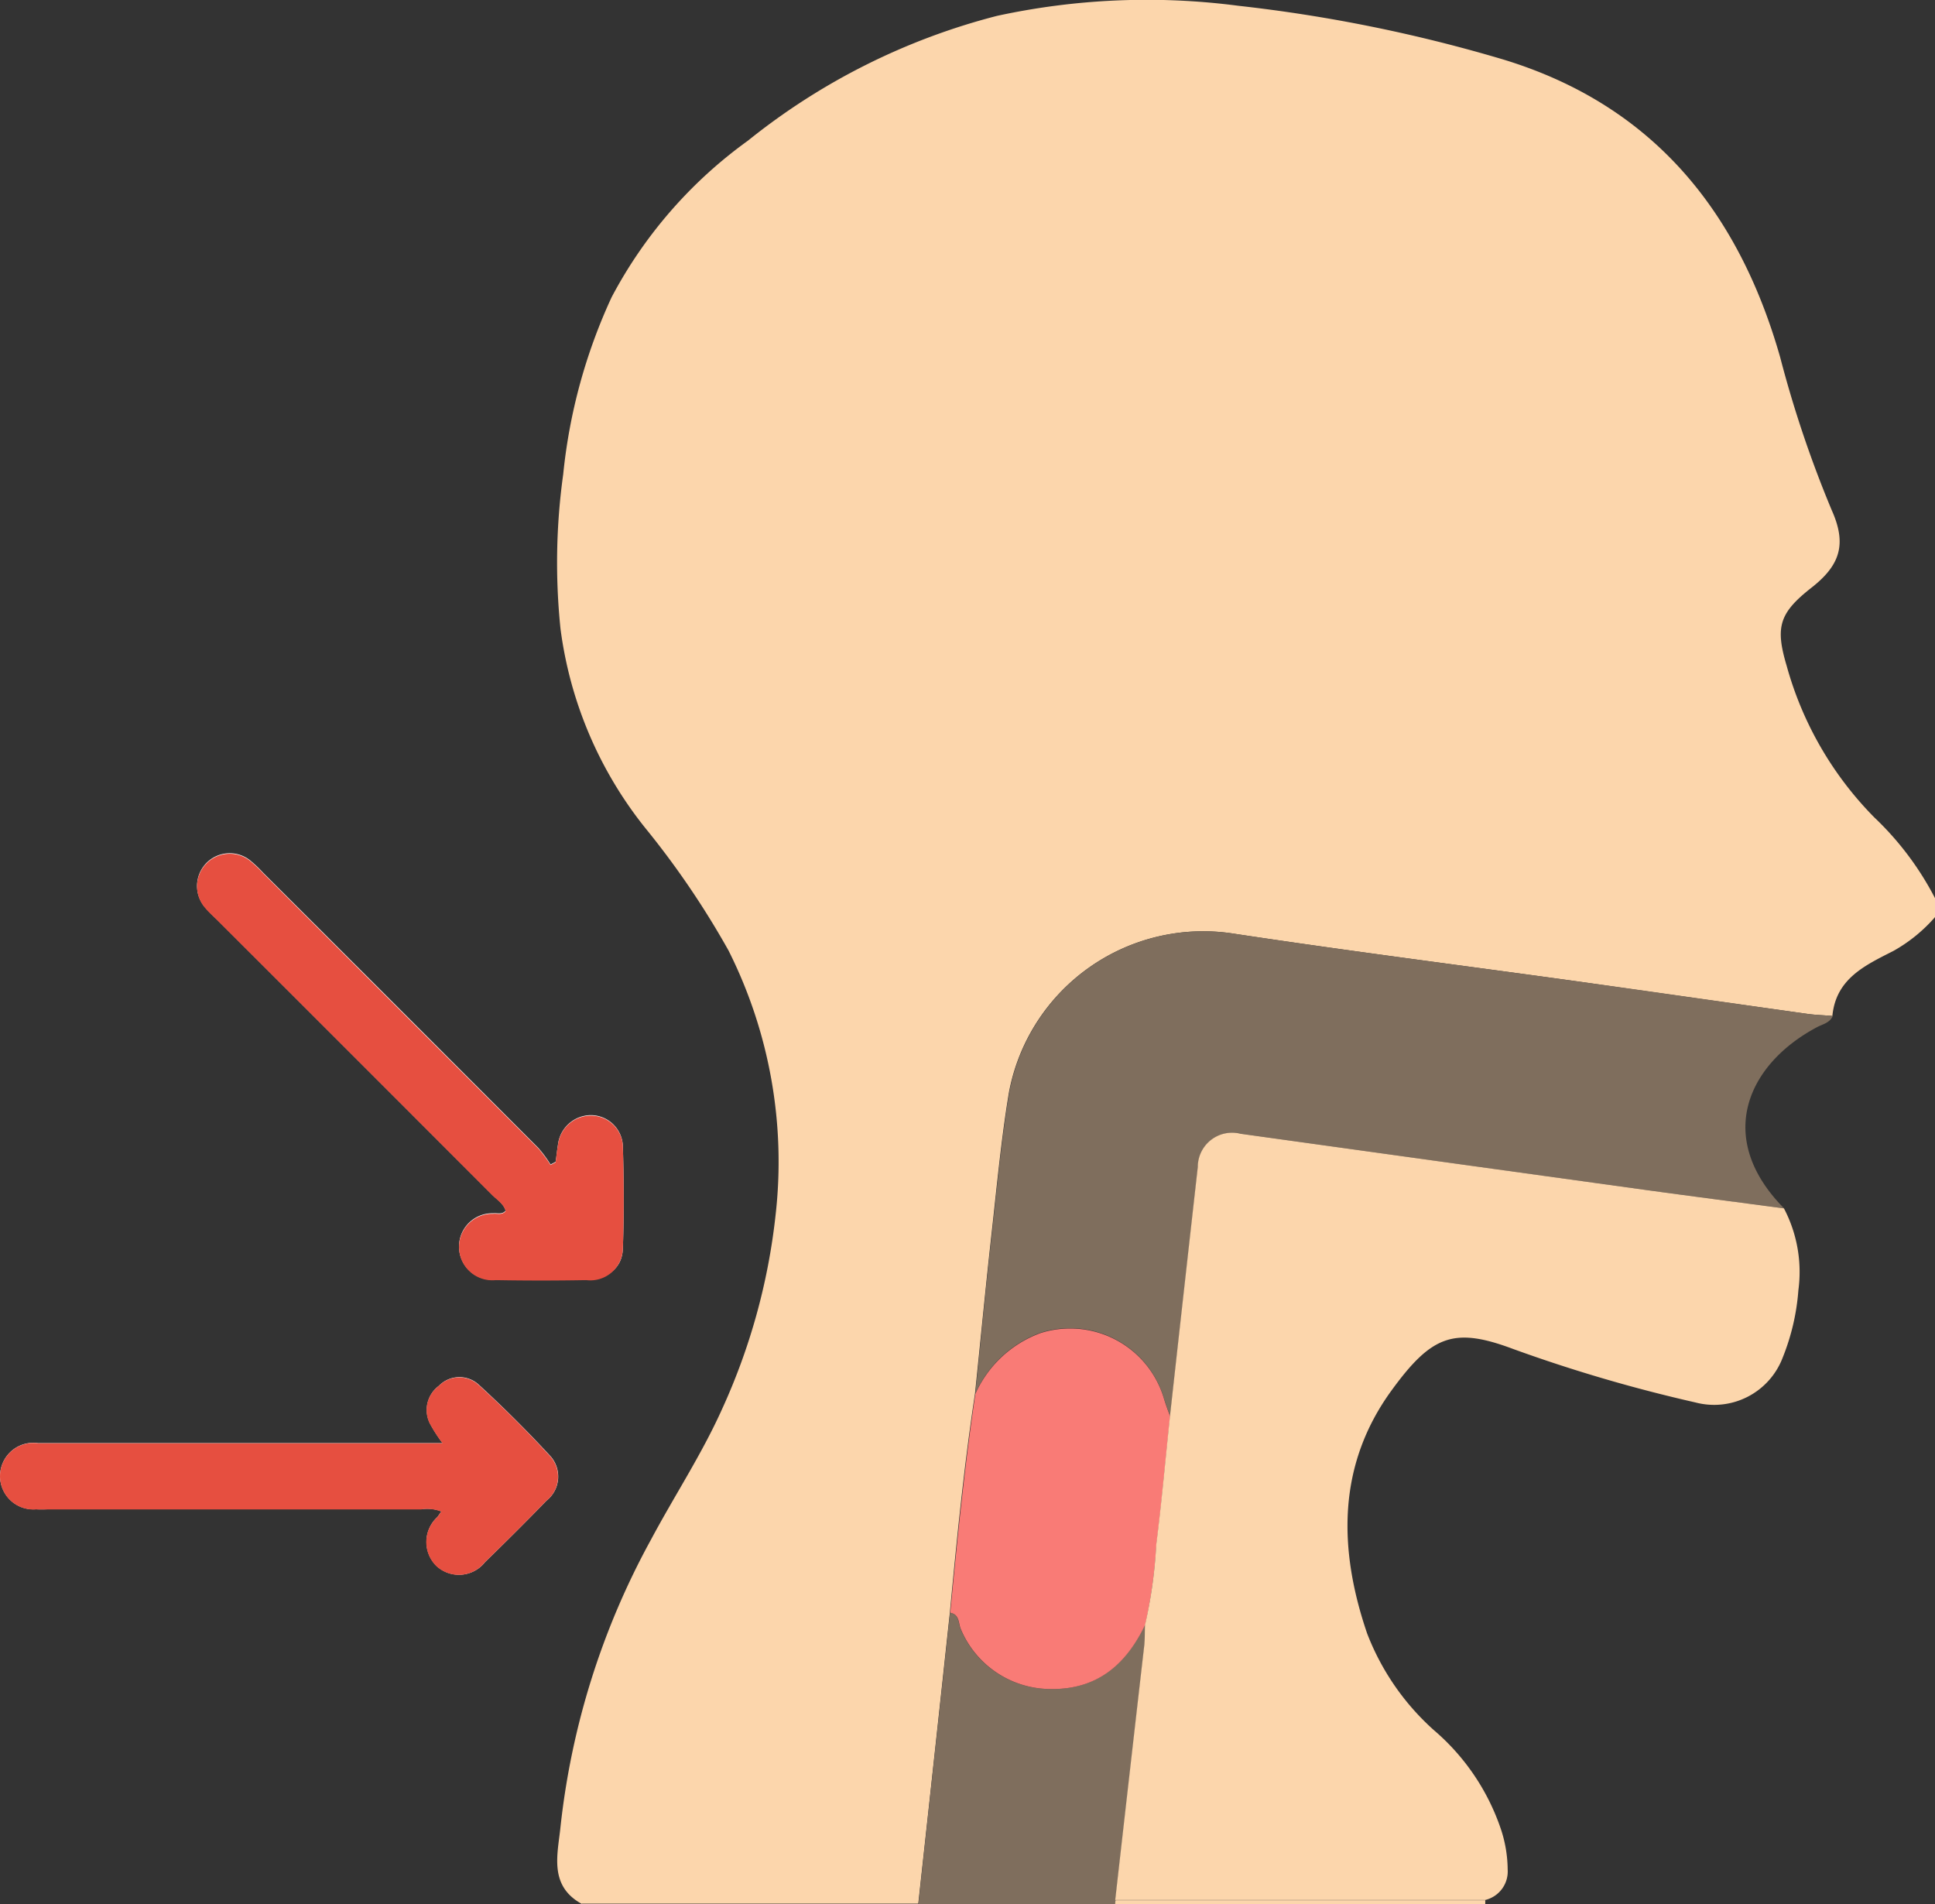
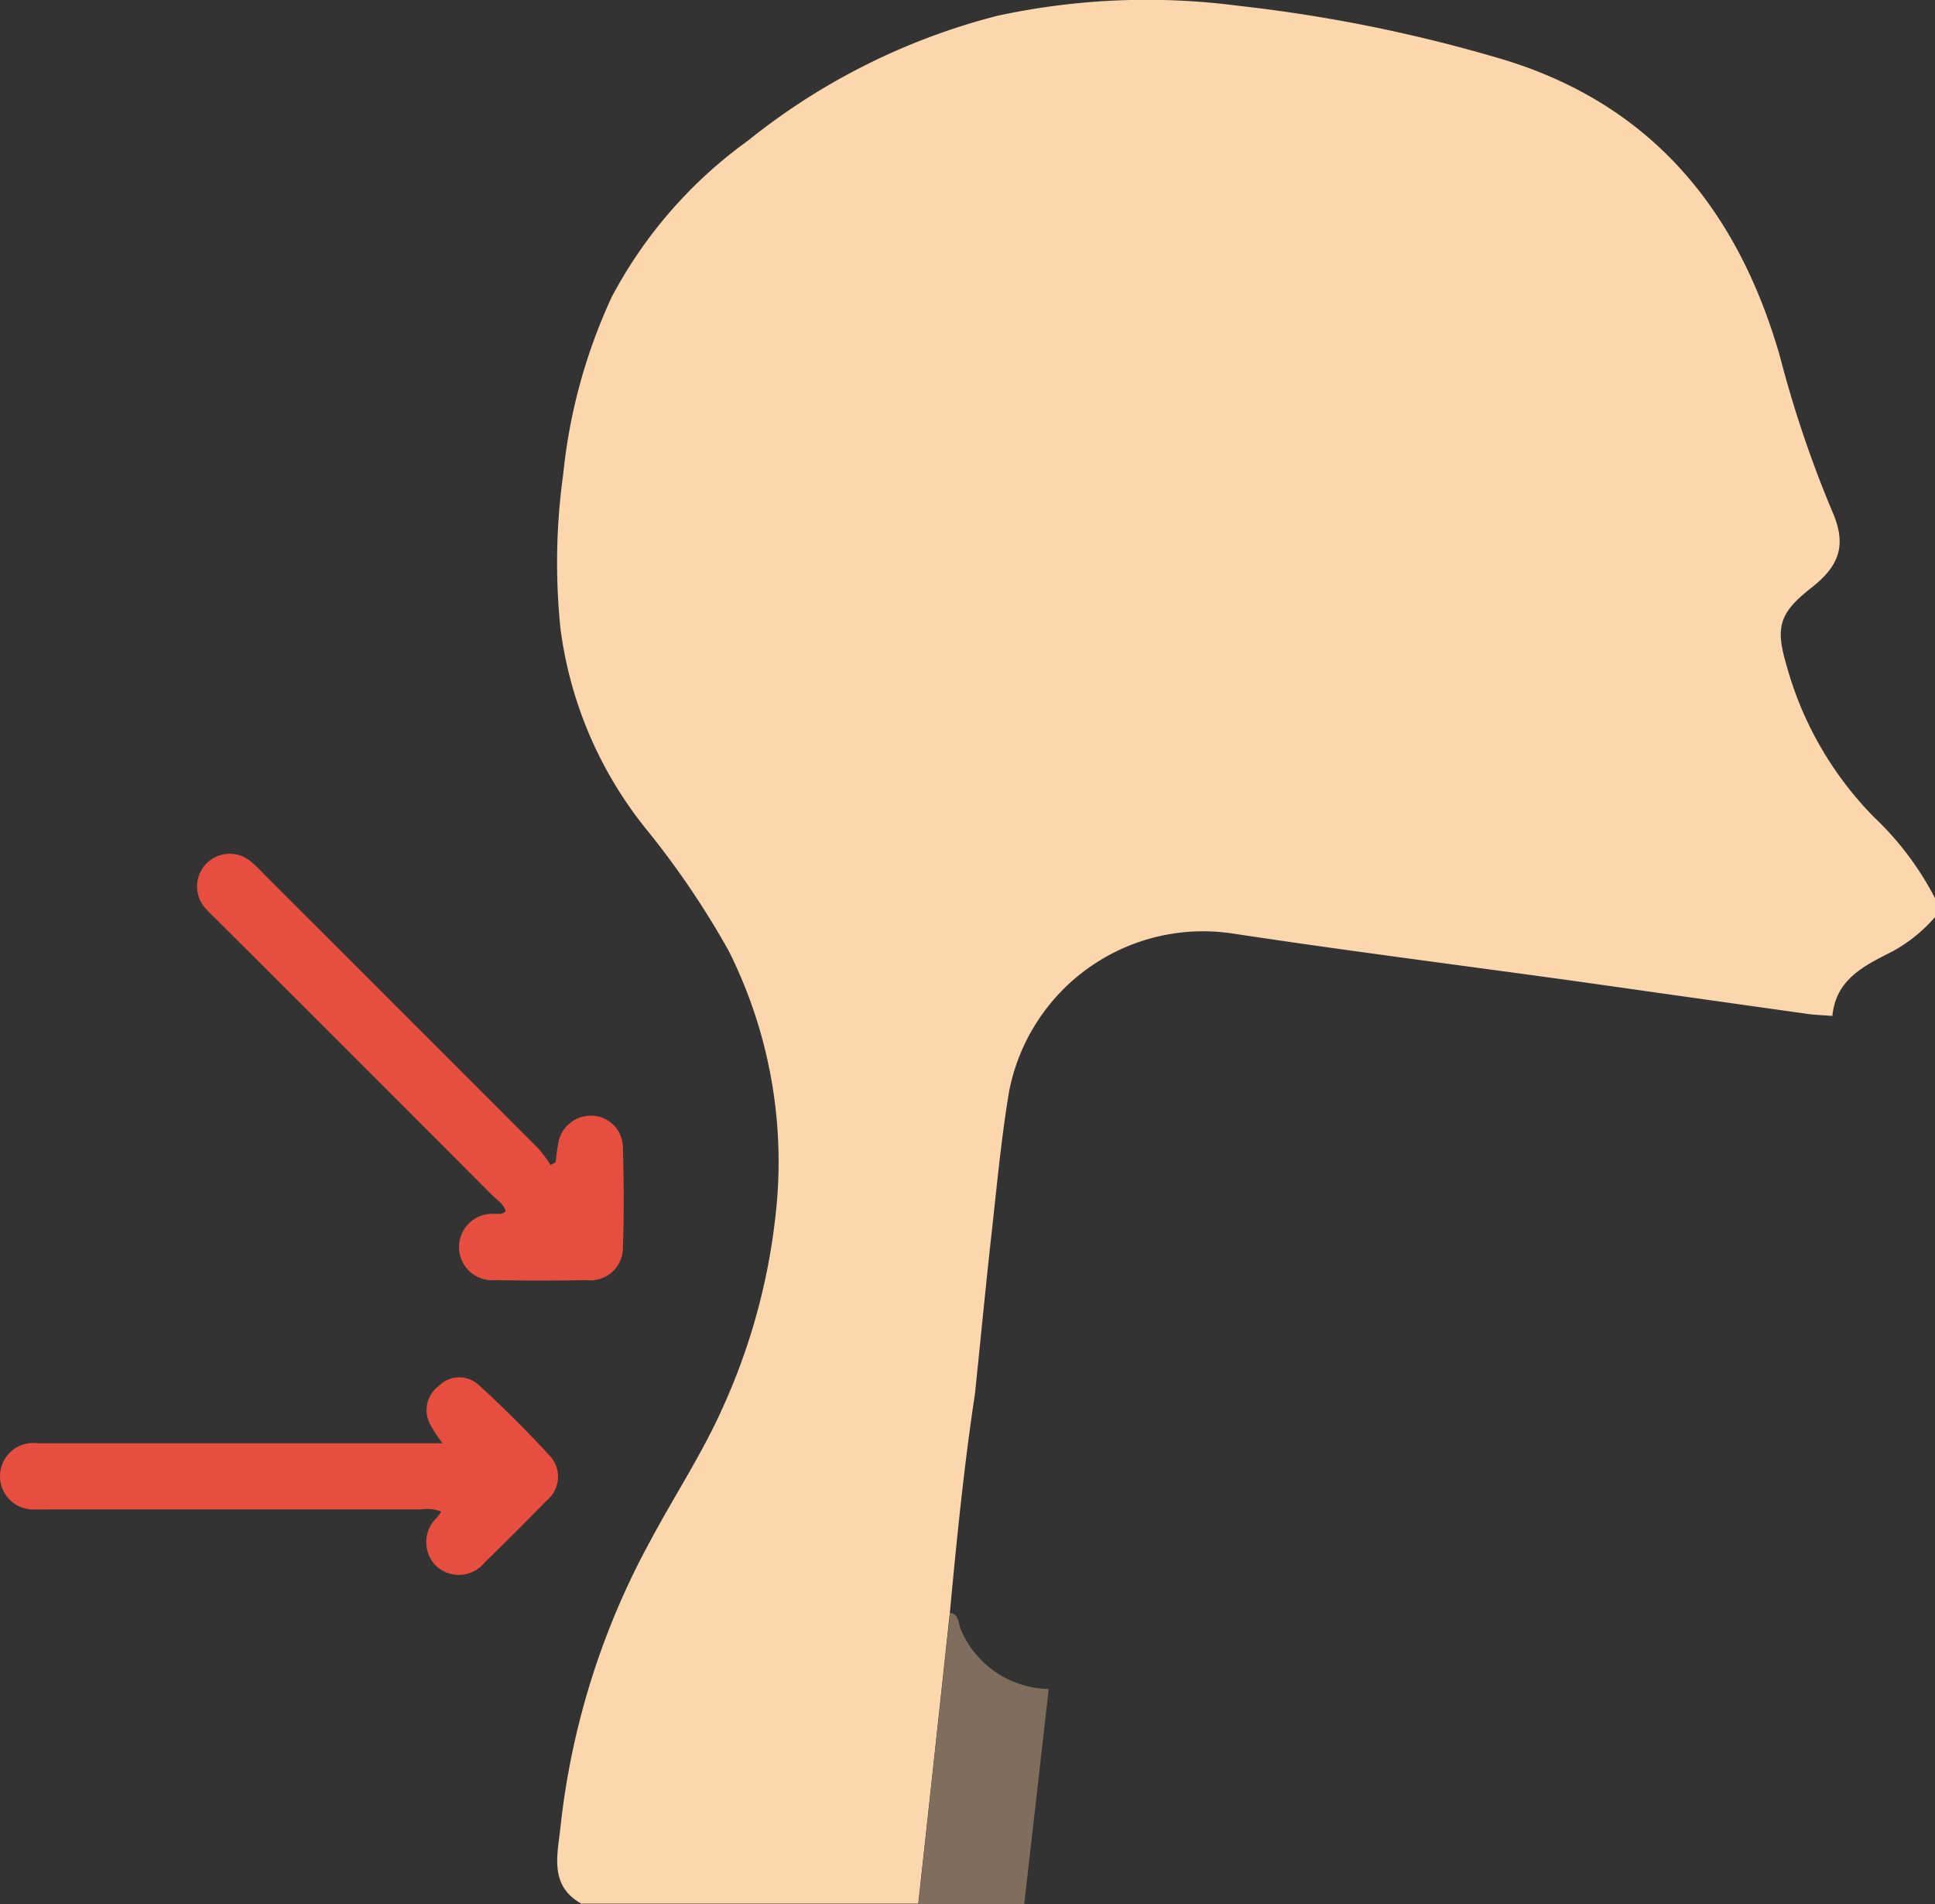
<svg xmlns="http://www.w3.org/2000/svg" width="107.09" height="105.388" viewBox="0 0 107.09 105.388">
  <rect x="0" y="0" width="107.09" height="105.388" fill="#333333" stroke="none" />
  <g id="oSioDT.tif" transform="translate(0 0.008)">
    <g id="Group_15" data-name="Group 15">
-       <path id="Path_68" data-name="Path 68" d="M27.98,67c-.21.23-.46.11-.69.14a1.84,1.84,0,1,0,.14,3.67c1.67.03,3.35.03,5.02,0,1.18-.02,1.98-.64,2.02-1.69.07-1.91.06-3.83,0-5.75a1.778,1.778,0,0,0-1.83-1.66,1.848,1.848,0,0,0-1.76,1.63c-.05.32-.08.64-.13.95l-.28.15a6.83,6.83,0,0,0-.68-.92q-7.6-7.62-15.23-15.23a6.962,6.962,0,0,0-.68-.65,1.808,1.808,0,0,0-2.52,2.58,8.333,8.333,0,0,0,.66.67L27.25,66.12c.26.26.6.47.73.85Zm-3.5,12.86H2.1A1.842,1.842,0,1,0,2,83.52c.28.02.56,0,.84,0H23.32a2.158,2.158,0,0,1,1.11.12c-.11.15-.16.23-.22.31a1.865,1.865,0,0,0-.06,2.7,1.829,1.829,0,0,0,2.69-.2c1.15-1.12,2.29-2.25,3.4-3.4a1.7,1.7,0,0,0,.24-2.45q-1.905-2.07-3.99-3.98a1.581,1.581,0,0,0-2.2.07,1.66,1.66,0,0,0-.5,2.07,7.935,7.935,0,0,0,.7,1.09Z" fill="#fefefe" />
      <path id="Path_69" data-name="Path 69" d="M32.21,105.37c-1.86-1.01-1.34-2.77-1.19-4.27a42.553,42.553,0,0,1,5.01-15.9c1.29-2.42,2.81-4.72,3.94-7.24a34.843,34.843,0,0,0,2.95-10.69,26.053,26.053,0,0,0-2.6-14.67,47.481,47.481,0,0,0-4.63-6.81,22.2,22.2,0,0,1-4.67-11,35.47,35.47,0,0,1,.15-8.55,30.6,30.6,0,0,1,2.68-9.8,25.143,25.143,0,0,1,7.54-8.66A36.455,36.455,0,0,1,55.18.87,39.085,39.085,0,0,1,68.52.31,83.925,83.925,0,0,1,83.18,3.28c8.3,2.52,13.04,8.41,15.34,16.48a63.078,63.078,0,0,0,2.86,8.48c.83,1.86.47,3.03-1.13,4.28-1.78,1.4-2.01,2.17-1.37,4.32a19.2,19.2,0,0,0,4.85,8.39,16.768,16.768,0,0,1,3.36,4.47v1.05a8.629,8.629,0,0,1-2.3,1.87c-1.57.8-3.18,1.53-3.38,3.6-.45-.04-.9-.05-1.35-.11q-6.3-.885-12.6-1.78c-6.41-.89-12.82-1.7-19.22-2.67a10.936,10.936,0,0,0-12.4,8.78c-.44,2.64-.68,5.31-.98,7.97-.32,2.9-.6,5.81-.9,8.71-.61,4.02-1.01,8.07-1.39,12.11-.13,1.21-.26,2.41-.39,3.62q-.675,6.255-1.36,12.5H32.2Z" fill="#fcd6ac" />
-       <path id="Path_70" data-name="Path 70" d="M50.83,105.37q.675-6.255,1.36-12.5c.13-1.21.26-2.41.39-3.62.51.09.45.56.58.89a5.392,5.392,0,0,0,4.88,3.33c2.64.07,4.27-1.34,5.34-3.58-.01.42,0,.83-.05,1.25q-.795,7.02-1.6,14.03a1.517,1.517,0,0,1-.03.21H50.82Z" fill="#7f6e5d" />
-       <path id="Path_71" data-name="Path 71" d="M61.71,105.37a1.517,1.517,0,0,1,.03-.21H82.2v.21H61.7Z" fill="#fcd6ac" />
+       <path id="Path_70" data-name="Path 70" d="M50.83,105.37q.675-6.255,1.36-12.5c.13-1.21.26-2.41.39-3.62.51.09.45.56.58.89a5.392,5.392,0,0,0,4.88,3.33q-.795,7.02-1.6,14.03a1.517,1.517,0,0,1-.03.21H50.82Z" fill="#7f6e5d" />
      <path id="Path_72" data-name="Path 72" d="M27.98,67c-.12-.38-.46-.59-.73-.85q-7.6-7.62-15.23-15.23c-.22-.22-.46-.43-.66-.67a1.808,1.808,0,0,1,2.52-2.58,6.962,6.962,0,0,1,.68.65q7.62,7.62,15.23,15.23a7.808,7.808,0,0,1,.68.92l.28-.15c.04-.32.07-.64.13-.95a1.83,1.83,0,0,1,1.76-1.63,1.765,1.765,0,0,1,1.83,1.66c.06,1.91.07,3.83,0,5.75a1.8,1.8,0,0,1-2.02,1.69c-1.67.03-3.35.03-5.02,0a1.84,1.84,0,1,1-.14-3.67c.23-.03.48.09.69-.14Z" fill="#e64f40" />
      <path id="Path_73" data-name="Path 73" d="M24.48,79.86a9.026,9.026,0,0,1-.7-1.09,1.66,1.66,0,0,1,.5-2.07,1.591,1.591,0,0,1,2.2-.07q2.085,1.9,3.99,3.98a1.7,1.7,0,0,1-.24,2.45c-1.11,1.15-2.25,2.28-3.4,3.4a1.837,1.837,0,0,1-2.69.2,1.865,1.865,0,0,1,.06-2.7c.06-.08.12-.16.22-.31a2.148,2.148,0,0,0-1.11-.12H2.83c-.28,0-.56.01-.84,0a1.842,1.842,0,1,1,.11-3.66H24.48Z" fill="#e64f40" />
-       <path id="Path_74" data-name="Path 74" d="M101.43,56.23c-.16.36-.53.44-.83.59-3.87,2.03-5.75,6.12-1.86,10.05-2.55-.34-5.1-.67-7.65-1.02q-11.22-1.545-22.42-3.11a1.914,1.914,0,0,0-2.37,1.84q-.765,6.9-1.54,13.79c-.11-.32-.24-.65-.34-.98a5.418,5.418,0,0,0-6.83-3.64,6.332,6.332,0,0,0-3.61,3.37c.3-2.9.57-5.81.9-8.71.3-2.66.54-5.33.98-7.97a10.928,10.928,0,0,1,12.4-8.78c6.39.97,12.81,1.78,19.22,2.67,4.2.58,8.4,1.19,12.6,1.78.45.06.9.07,1.35.11Z" fill="#7f6e5d" />
-       <path id="Path_75" data-name="Path 75" d="M53.98,77.14a6.332,6.332,0,0,1,3.61-3.37,5.414,5.414,0,0,1,6.83,3.64c.1.33.22.65.34.97-.25,2.37-.46,4.74-.76,7.11a28.4,28.4,0,0,1-.61,4.4c-1.07,2.25-2.7,3.65-5.34,3.58a5.4,5.4,0,0,1-4.88-3.33c-.13-.33-.07-.8-.58-.89.39-4.05.79-8.09,1.39-12.11Z" fill="#f97b76" />
-       <path id="Path_76" data-name="Path 76" d="M63.38,89.88a26.032,26.032,0,0,0,.61-4.4c.3-2.36.51-4.74.76-7.11q.765-6.9,1.54-13.79a1.9,1.9,0,0,1,2.37-1.84q11.205,1.56,22.42,3.11c2.55.35,5.1.68,7.65,1.02a7.571,7.571,0,0,1,.8,4.52,12.424,12.424,0,0,1-.87,3.74,4.059,4.059,0,0,1-4.83,2.48,84.461,84.461,0,0,1-10.09-2.96c-3.28-1.23-4.51-.75-6.73,2.3-3,4.12-2.95,8.75-1.35,13.44a13.827,13.827,0,0,0,3.7,5.36,12.437,12.437,0,0,1,3.7,5.46,7.228,7.228,0,0,1,.38,2.25,1.622,1.622,0,0,1-1.26,1.69H61.72q.795-7.02,1.6-14.03c.05-.41.03-.83.05-1.25Z" fill="#fcd6ac" />
    </g>
  </g>
</svg>